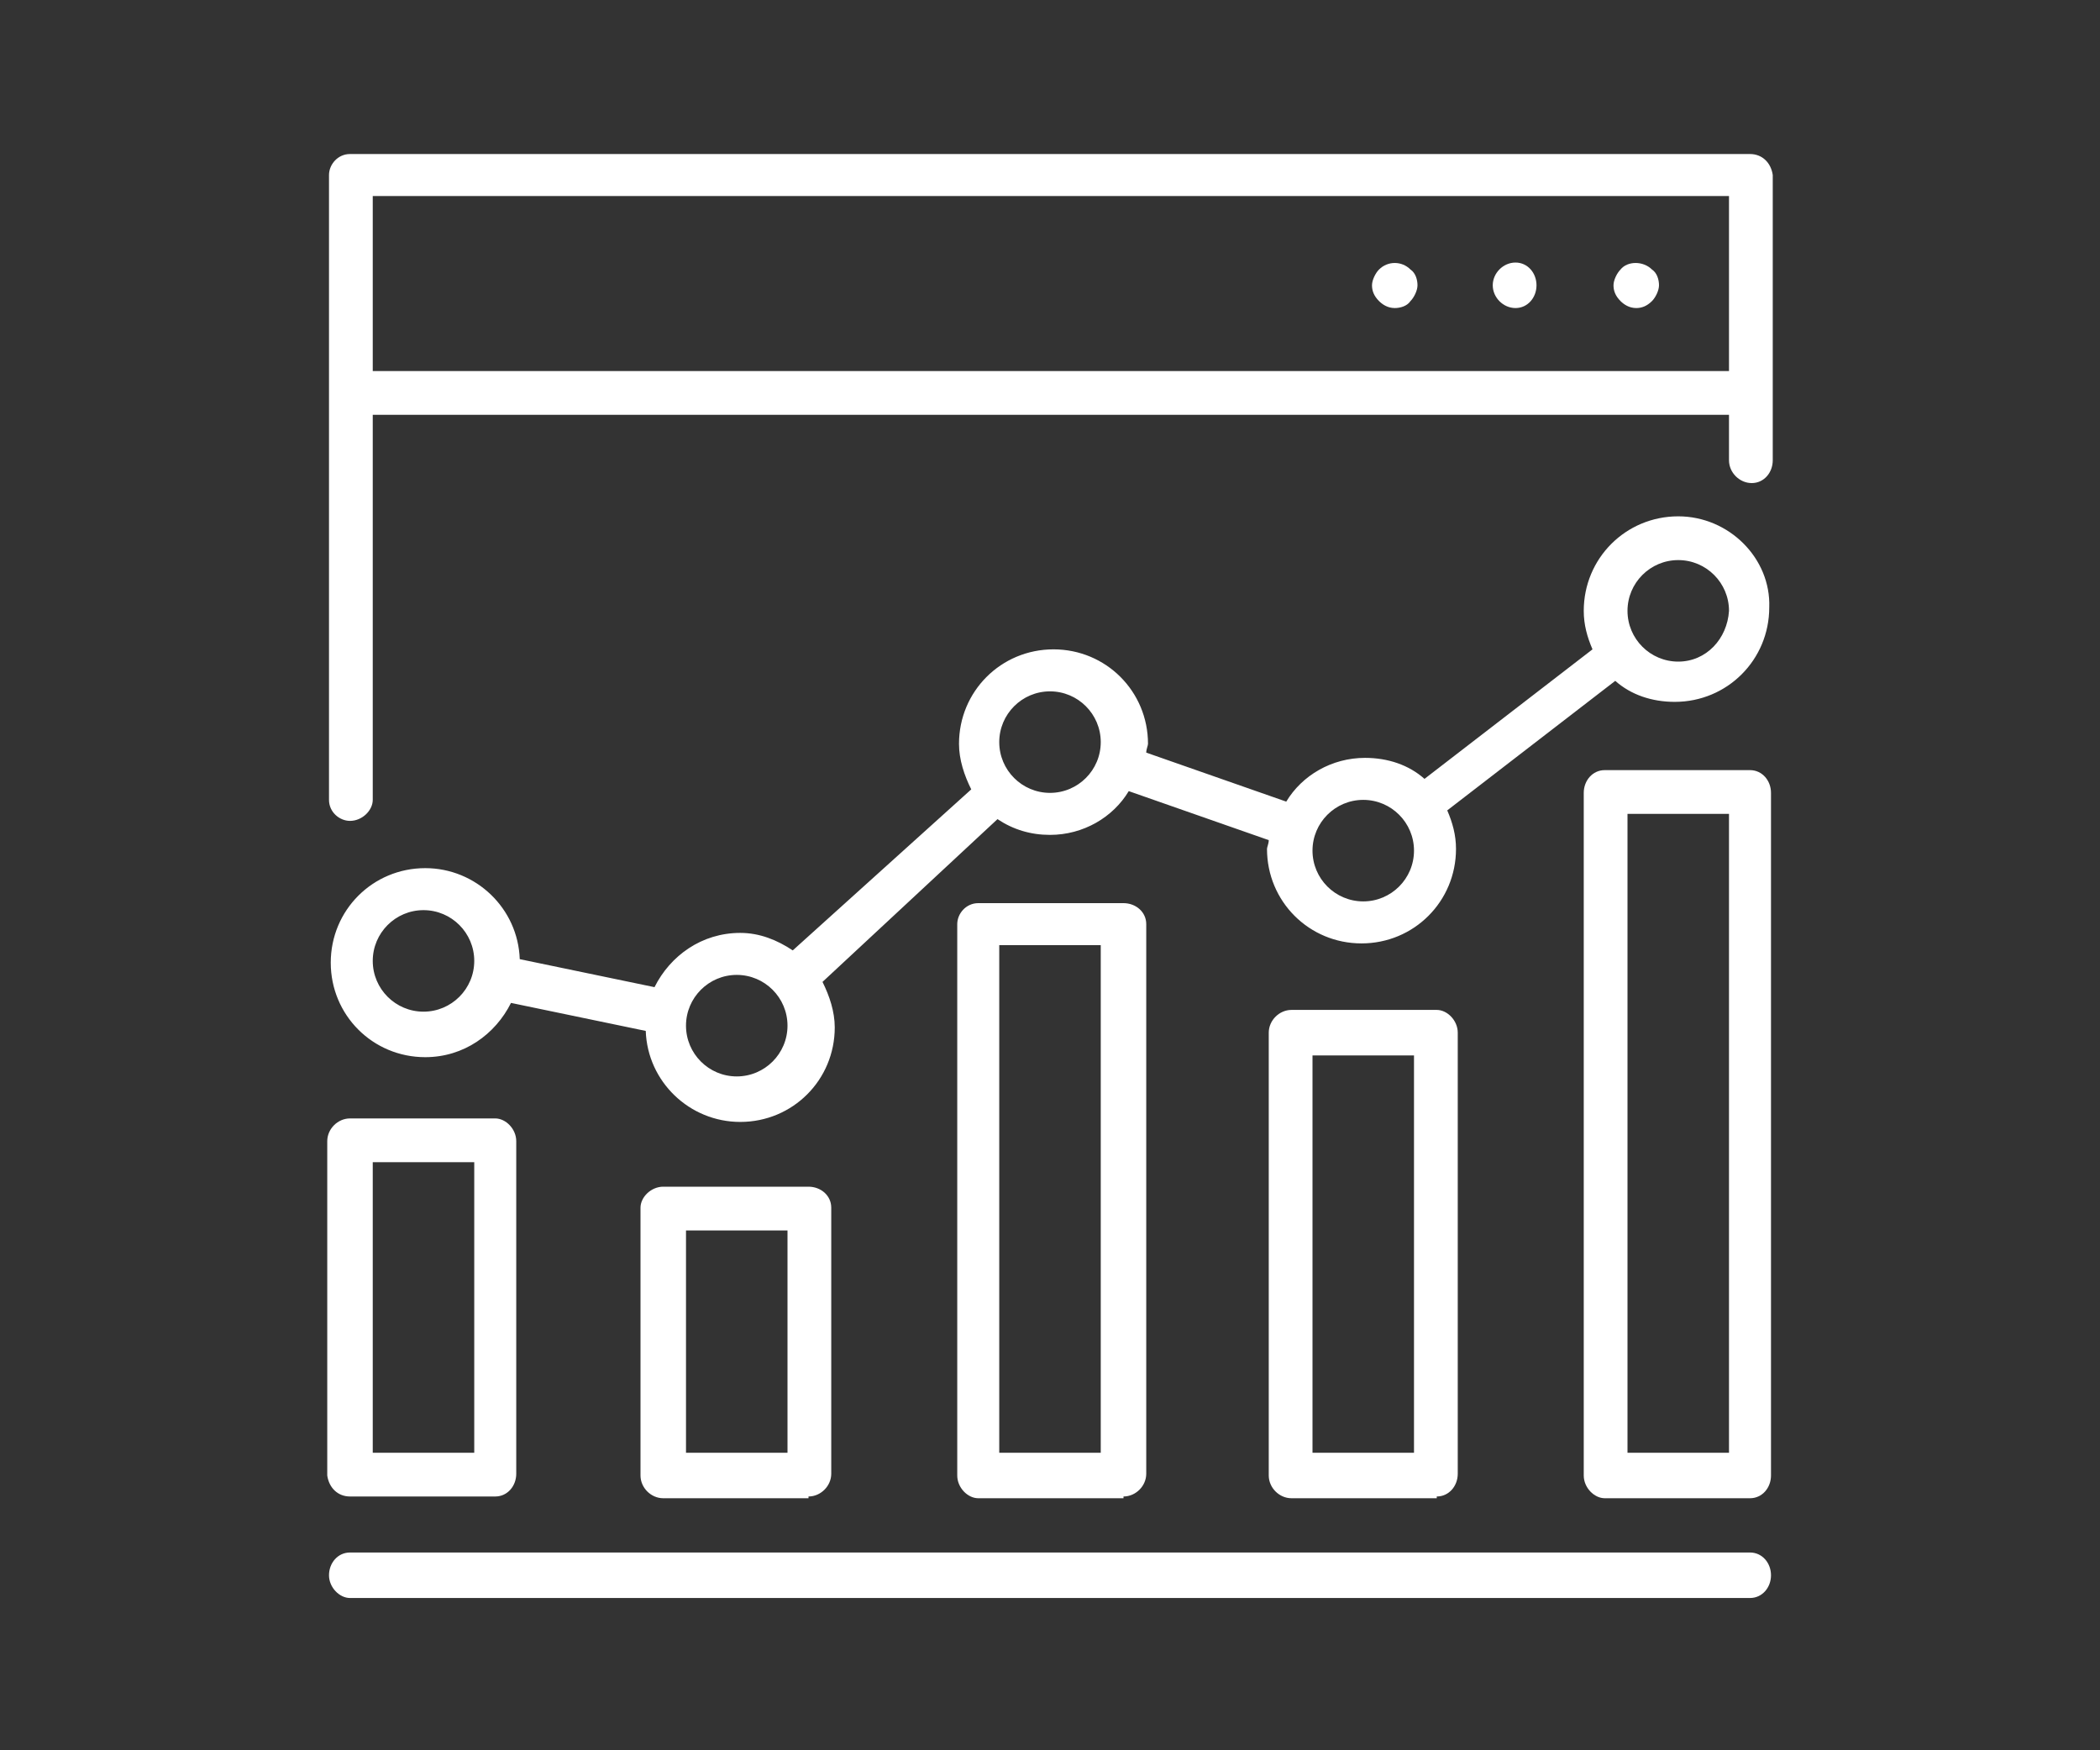
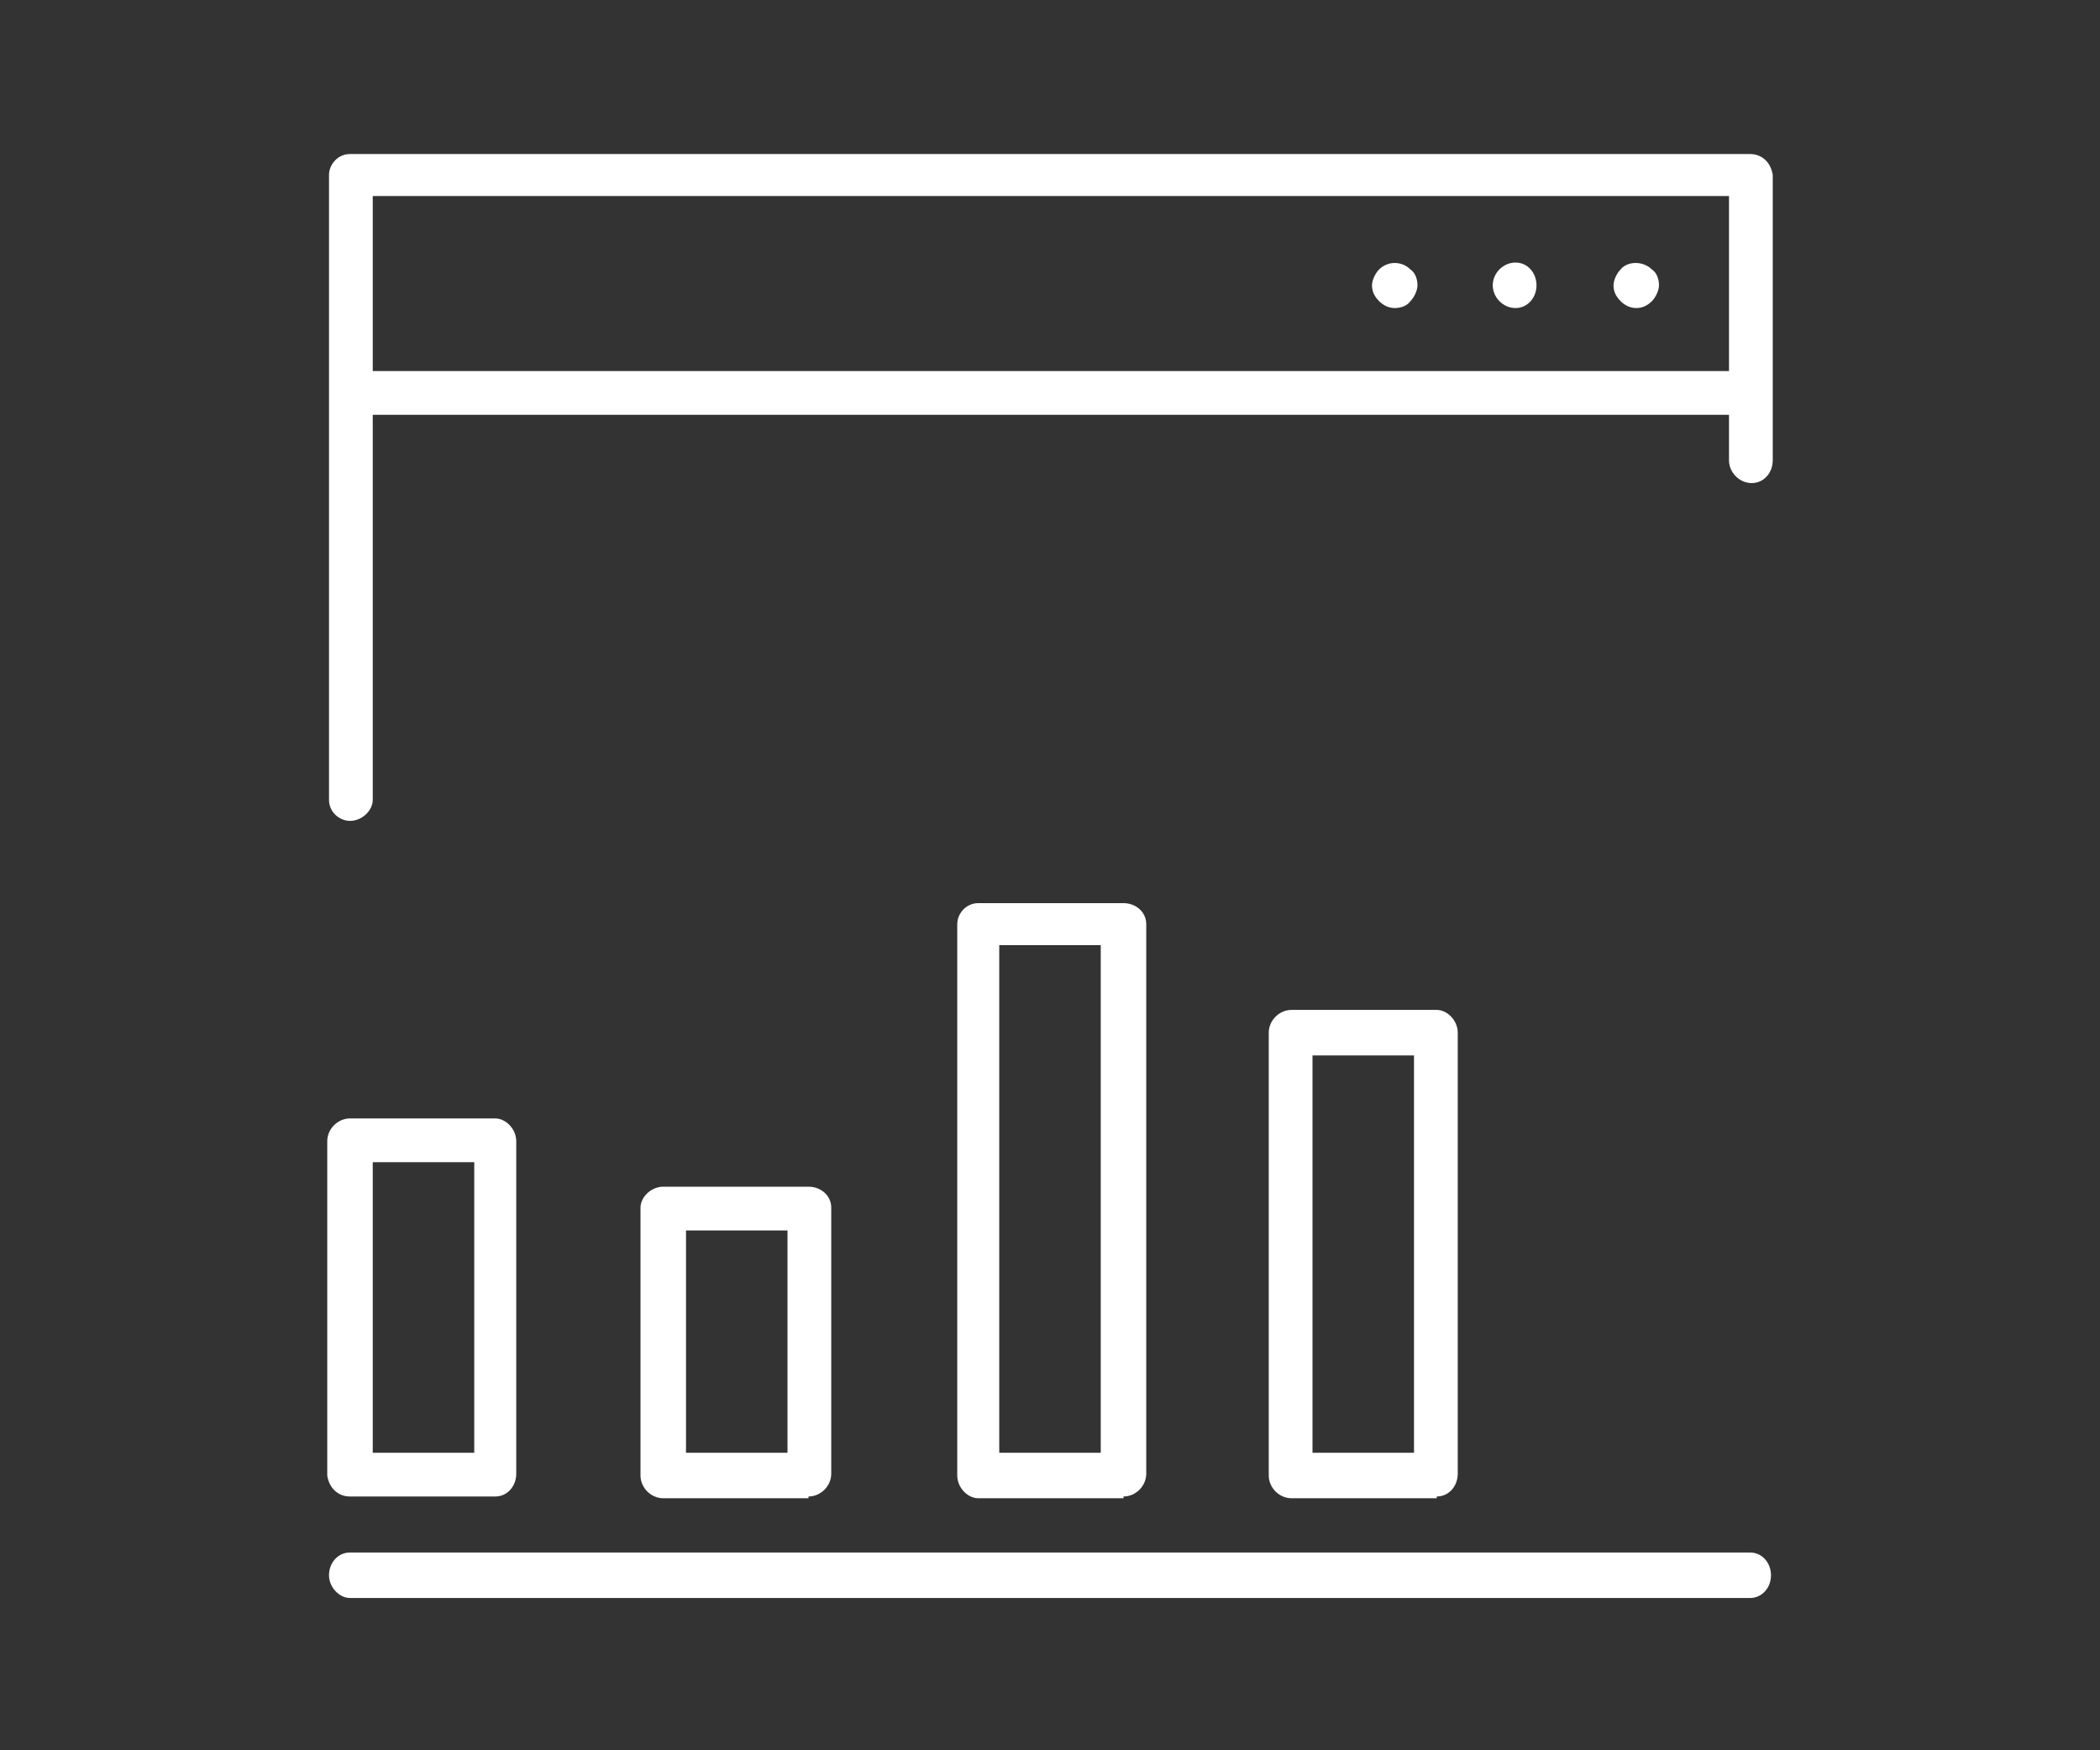
<svg xmlns="http://www.w3.org/2000/svg" version="1.1" id="Layer_1" x="0px" y="0px" viewBox="0 0 120 100" style="enable-background:new 0 0 120 100;" xml:space="preserve">
  <rect x="0" y="0" width="120" height="100" fill="#333333" stroke="none" />
  <style type="text/css">
	.st0{fill:#FFFFFF;}
</style>
  <g>
    <path class="st0" d="M100,8.8H20c-0.7,0-1.2,0.6-1.2,1.2v12.5v23.2c0,0.7,0.6,1.2,1.2,1.2c0.7,0,1.3-0.6,1.3-1.2v-22h77.5v2.6   c0,0.7,0.6,1.3,1.3,1.3c0.7,0,1.2-0.6,1.2-1.3v-3.9V10C101.2,9.3,100.7,8.8,100,8.8z M21.3,11.2h77.5v10H21.3V11.2z" />
    <path class="st0" d="M92.6,15.4c-0.2,0.2-0.4,0.6-0.4,0.9c0,0.3,0.1,0.6,0.4,0.9c0.2,0.2,0.5,0.4,0.9,0.4c0.3,0,0.6-0.1,0.9-0.4   c0.2-0.2,0.4-0.6,0.4-0.9c0-0.3-0.1-0.7-0.4-0.9C93.9,14.9,93,14.9,92.6,15.4z" />
    <path class="st0" d="M86.6,15c-0.7,0-1.3,0.6-1.3,1.3c0,0.7,0.6,1.3,1.3,1.3c0.7,0,1.2-0.6,1.2-1.3C87.8,15.6,87.3,15,86.6,15z" />
    <path class="st0" d="M78.8,15.4c-0.2,0.2-0.4,0.6-0.4,0.9c0,0.3,0.1,0.6,0.4,0.9c0.2,0.2,0.5,0.4,0.9,0.4c0.3,0,0.7-0.1,0.9-0.4   c0.2-0.2,0.4-0.6,0.4-0.9c0-0.3-0.1-0.7-0.4-0.9C80.1,14.9,79.3,14.9,78.8,15.4z" />
    <path class="st0" d="M46.2,85.5c0.7,0,1.3-0.6,1.3-1.3V69c0-0.7-0.6-1.2-1.3-1.2h-8.3c-0.7,0-1.3,0.6-1.3,1.2v15.3   c0,0.7,0.6,1.3,1.3,1.3H46.2z M39.2,70.3H45V83h-5.8V70.3z" />
-     <path class="st0" d="M100,44h-8.3c-0.7,0-1.2,0.6-1.2,1.3v39c0,0.7,0.6,1.3,1.2,1.3h8.3c0.7,0,1.2-0.6,1.2-1.3v-39   C101.2,44.6,100.7,44,100,44z M98.7,83H93V46.5h5.8V83z" />
    <path class="st0" d="M82.1,85.5c0.7,0,1.2-0.6,1.2-1.3V59c0-0.7-0.6-1.3-1.2-1.3h-8.3c-0.7,0-1.3,0.6-1.3,1.3v25.3   c0,0.7,0.6,1.3,1.3,1.3H82.1z M75,60.3h5.8V83H75V60.3z" />
    <path class="st0" d="M64.2,85.5c0.7,0,1.3-0.6,1.3-1.3V52.8c0-0.7-0.6-1.2-1.3-1.2h-8.3c-0.7,0-1.2,0.6-1.2,1.2v31.5   c0,0.7,0.6,1.3,1.2,1.3H64.2z M57.1,54h5.8v29h-5.8V54z" />
    <path class="st0" d="M20,85.5h8.3c0.7,0,1.2-0.6,1.2-1.3V65.2c0-0.7-0.6-1.3-1.2-1.3H20c-0.7,0-1.3,0.6-1.3,1.3v19.1   C18.8,85,19.3,85.5,20,85.5z M21.3,66.4h5.8V83h-5.8V66.4z" />
    <path class="st0" d="M100,88.7H20c-0.7,0-1.2,0.6-1.2,1.3c0,0.7,0.6,1.3,1.2,1.3h80c0.7,0,1.2-0.6,1.2-1.3   C101.2,89.3,100.7,88.7,100,88.7z" />
-     <path class="st0" d="M95.9,29.5c-3,0-5.4,2.4-5.4,5.4c0,0.8,0.2,1.5,0.5,2.2l-9.6,7.4c-0.9-0.8-2.1-1.2-3.4-1.2   c-1.9,0-3.6,1-4.5,2.5l-8-2.8c0-0.2,0.1-0.4,0.1-0.5c0-3-2.4-5.4-5.4-5.4c-3,0-5.4,2.4-5.4,5.4c0,0.9,0.3,1.8,0.7,2.6l-10.2,9.2   c-0.9-0.6-1.9-1-3-1c-2.2,0-4,1.3-4.9,3.1l-7.7-1.6c-0.1-2.9-2.5-5.2-5.4-5.2c-3,0-5.4,2.4-5.4,5.4s2.4,5.4,5.4,5.4   c2.2,0,4-1.3,4.9-3.1l7.7,1.6c0.1,2.9,2.5,5.2,5.4,5.2c3,0,5.4-2.4,5.4-5.4c0-0.9-0.3-1.8-0.7-2.6L57,46.8c0.9,0.6,1.9,0.9,3,0.9   c1.9,0,3.6-1,4.5-2.5l8,2.8c0,0.2-0.1,0.4-0.1,0.5c0,3,2.4,5.4,5.4,5.4c3,0,5.4-2.4,5.4-5.4c0-0.8-0.2-1.5-0.5-2.2l9.6-7.4   c0.9,0.8,2.1,1.2,3.4,1.2c3,0,5.4-2.4,5.4-5.4C101.2,31.9,98.8,29.5,95.9,29.5z M24.2,57.8c-1.6,0-2.9-1.3-2.9-2.9   c0-1.6,1.3-2.9,2.9-2.9c1.6,0,2.9,1.3,2.9,2.9C27.1,56.5,25.8,57.8,24.2,57.8z M42.1,61.5c-1.6,0-2.9-1.3-2.9-2.9   c0-1.6,1.3-2.9,2.9-2.9c1.6,0,2.9,1.3,2.9,2.9C45,60.2,43.7,61.5,42.1,61.5z M60,45.3c-1.6,0-2.9-1.3-2.9-2.9   c0-1.6,1.3-2.9,2.9-2.9c1.6,0,2.9,1.3,2.9,2.9C62.9,44,61.6,45.3,60,45.3z M77.9,51.5c-1.6,0-2.9-1.3-2.9-2.9s1.3-2.9,2.9-2.9   c1.6,0,2.9,1.3,2.9,2.9S79.5,51.5,77.9,51.5z M95.9,37.8c-1.6,0-2.9-1.3-2.9-2.9c0-1.6,1.3-2.9,2.9-2.9c1.6,0,2.9,1.3,2.9,2.9   C98.7,36.5,97.5,37.8,95.9,37.8z" />
  </g>
</svg>